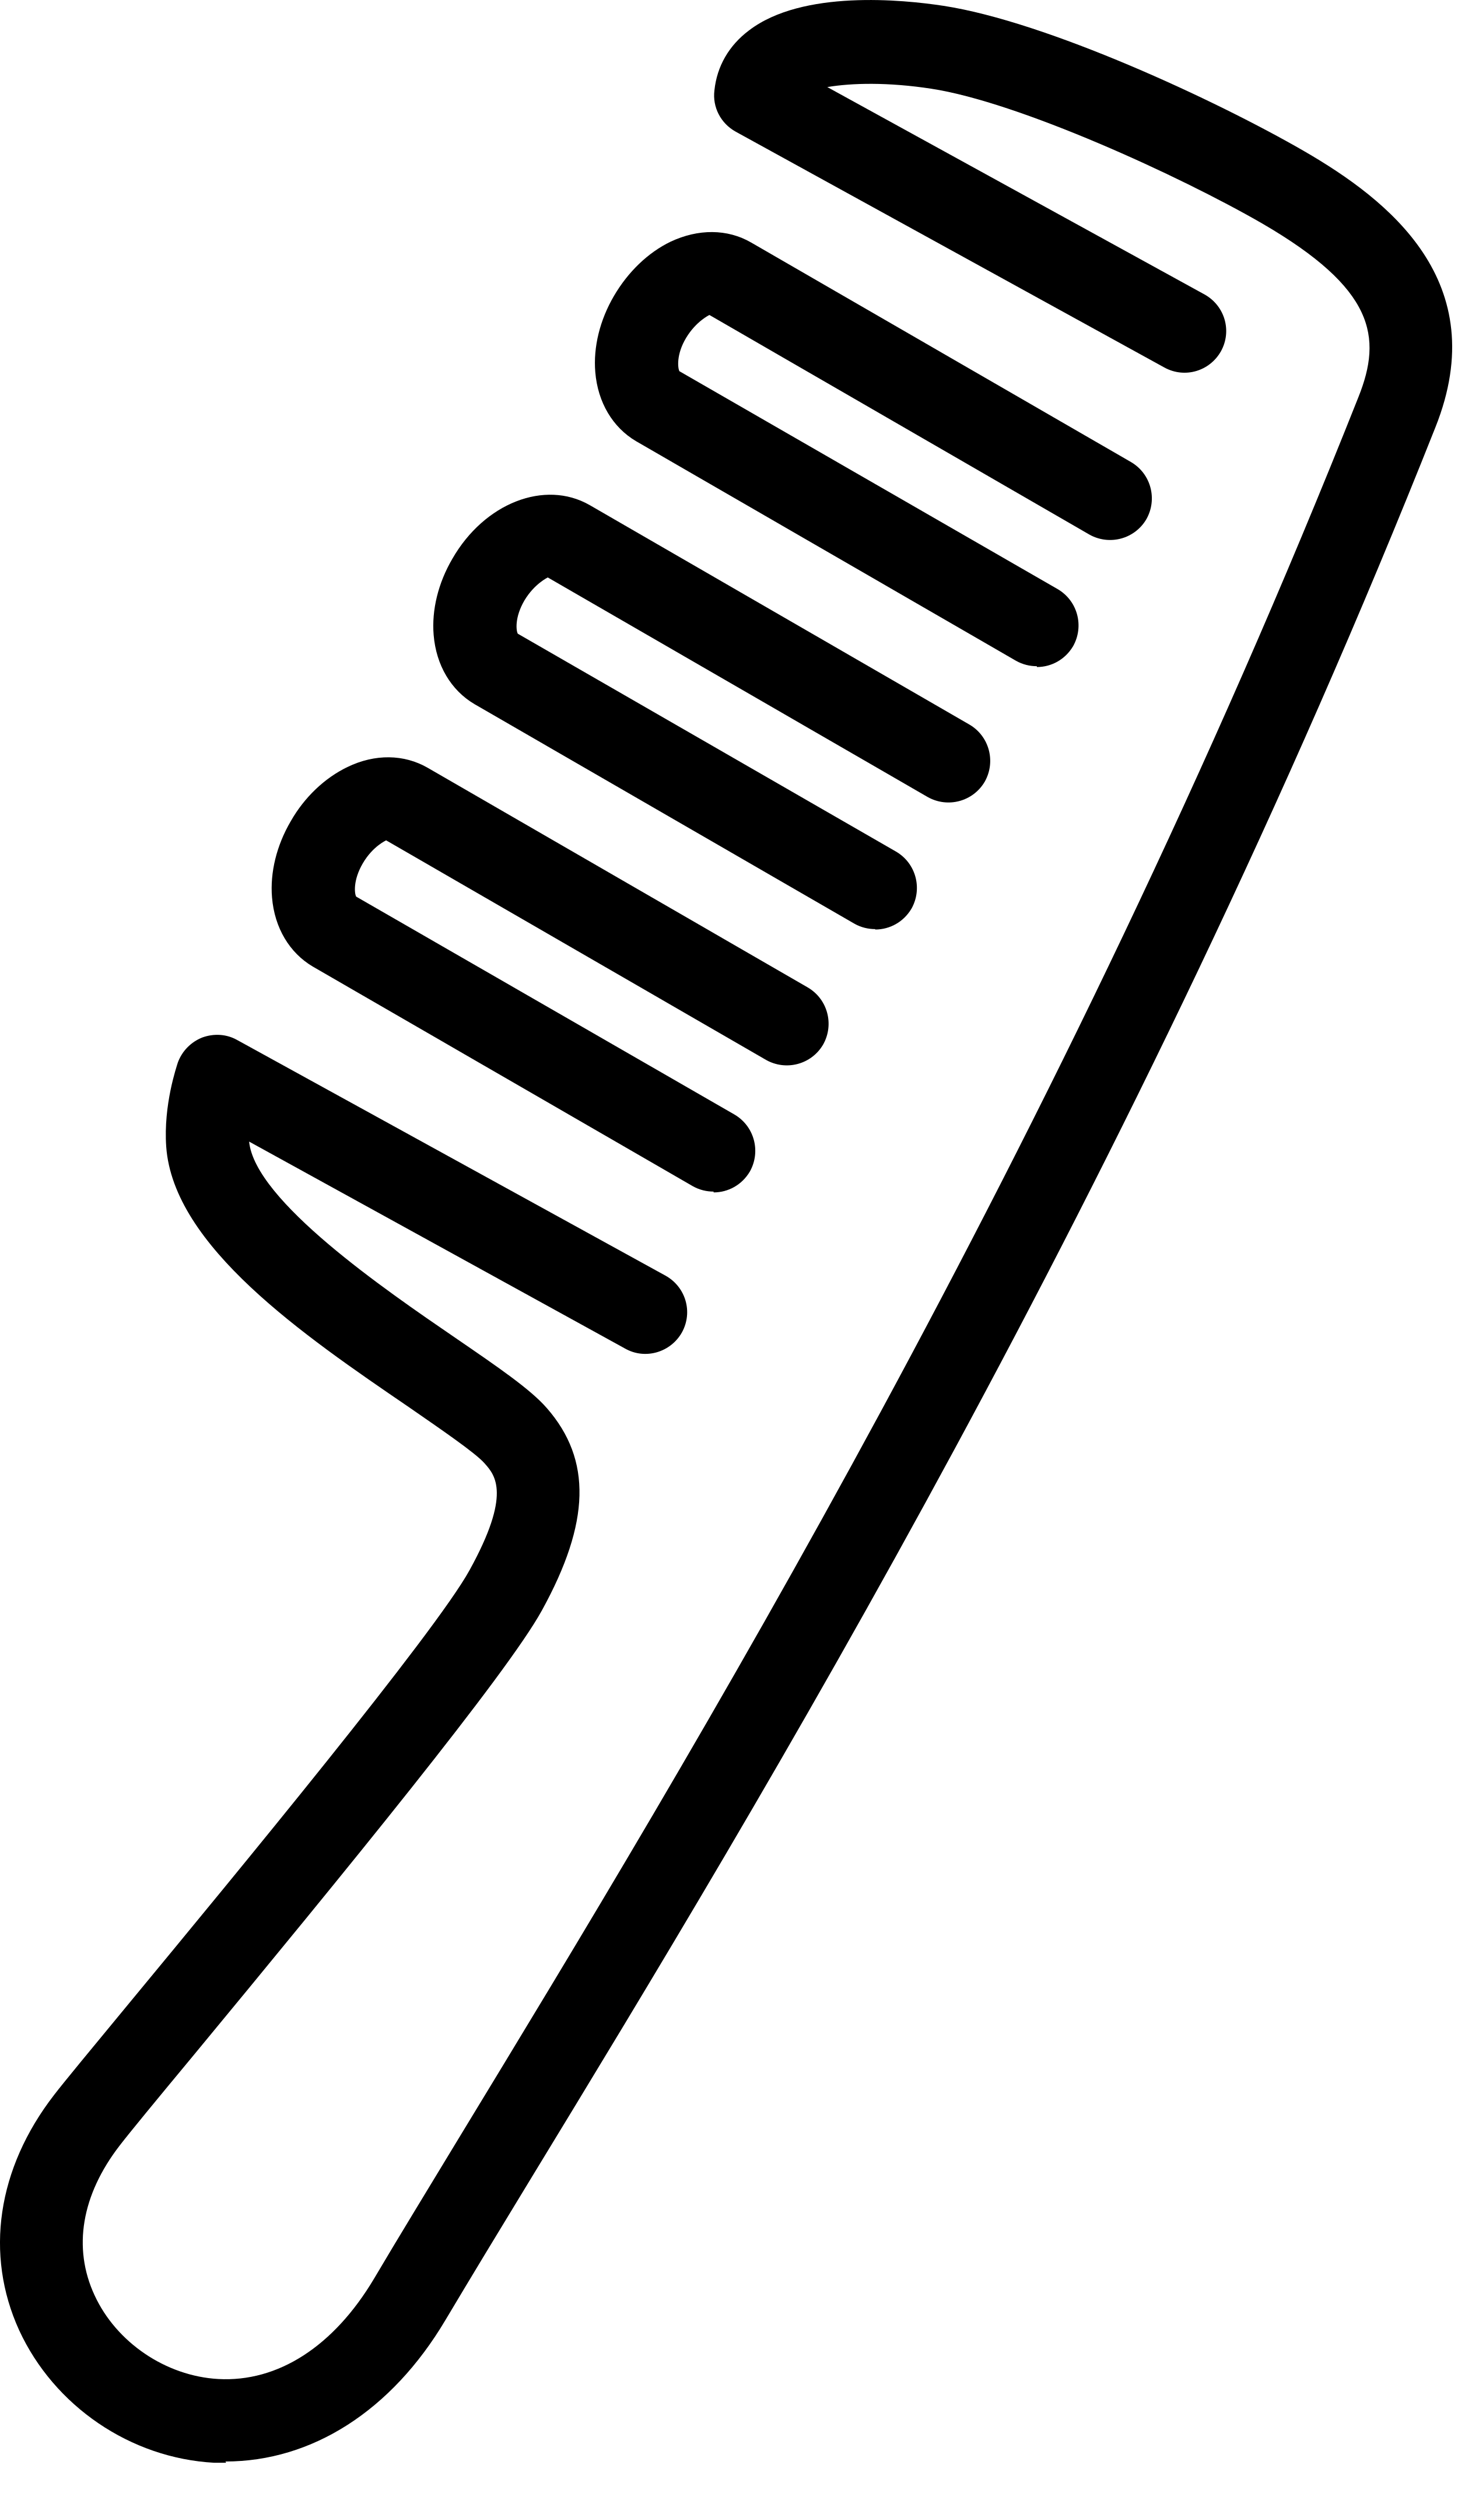
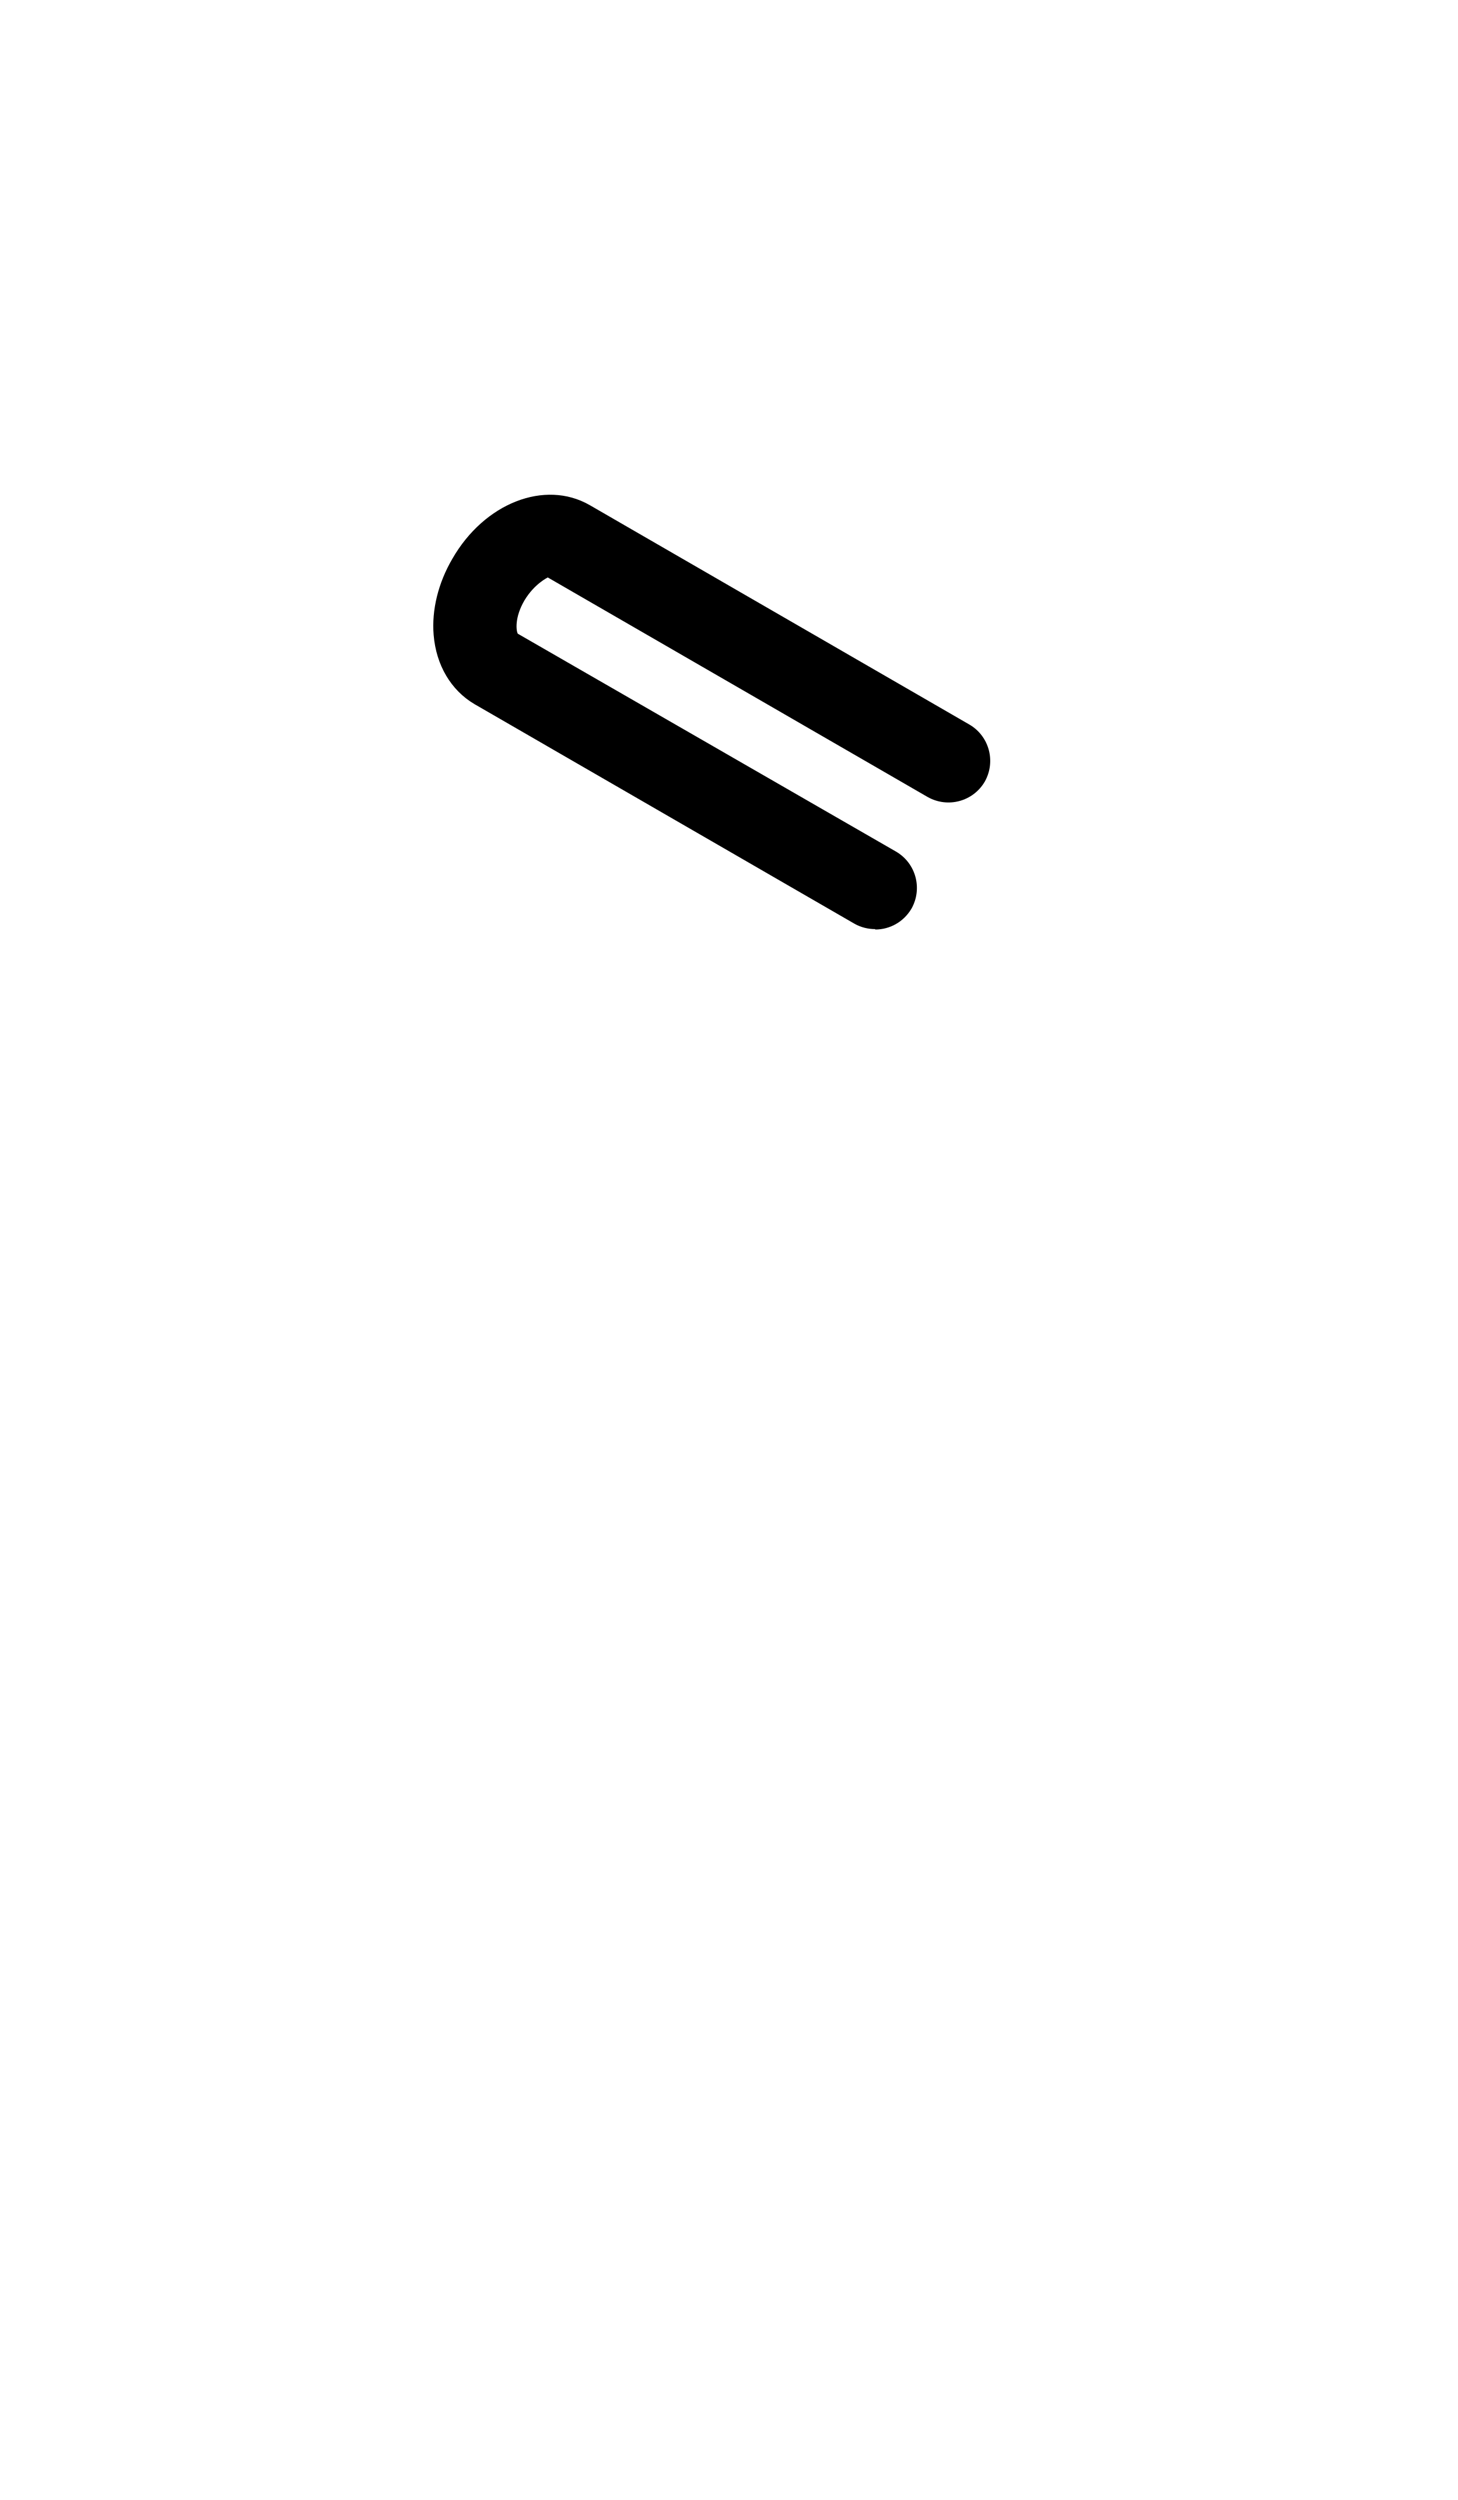
<svg xmlns="http://www.w3.org/2000/svg" width="35" height="60" viewBox="0 0 35 60" fill="none">
-   <path d="M17.13 28.6C16.96 28.6 16.79 28.56 16.63 28.47L7.51 23.2C6.95 22.87 6.59 22.27 6.53 21.54C6.48 20.94 6.64 20.29 6.98 19.71C7.31 19.13 7.8 18.67 8.34 18.41C9 18.09 9.7 18.1 10.27 18.43L19.39 23.7C19.87 23.98 20.03 24.59 19.76 25.07C19.48 25.55 18.87 25.71 18.39 25.44L9.27 20.17C9.27 20.17 8.95 20.31 8.71 20.72C8.47 21.13 8.51 21.45 8.55 21.52L17.63 26.75C18.11 27.03 18.27 27.64 18 28.12C17.81 28.44 17.48 28.62 17.13 28.62V28.6Z" fill="black" />
  <path d="M21.01 22.3C20.84 22.3 20.67 22.26 20.51 22.17L11.39 16.9C10.83 16.57 10.47 15.97 10.41 15.24C10.36 14.64 10.52 13.99 10.86 13.41C11.63 12.07 13.08 11.51 14.15 12.12L23.27 17.39C23.75 17.67 23.91 18.28 23.64 18.76C23.36 19.24 22.75 19.4 22.27 19.13L13.15 13.86C13.15 13.86 12.83 14.01 12.59 14.41C12.35 14.82 12.39 15.14 12.43 15.21L21.51 20.44C21.99 20.72 22.15 21.33 21.88 21.81C21.69 22.13 21.36 22.31 21.01 22.31V22.3Z" fill="black" />
-   <path d="M24.89 15.99C24.72 15.99 24.55 15.95 24.39 15.86L15.27 10.59C14.71 10.26 14.35 9.66 14.29 8.93C14.24 8.33 14.4 7.68 14.74 7.1C15.08 6.52 15.56 6.06 16.1 5.8C16.76 5.49 17.46 5.49 18.03 5.82L27.15 11.09C27.63 11.37 27.79 11.98 27.52 12.46C27.24 12.94 26.63 13.1 26.15 12.83L17.03 7.56C17.03 7.56 16.71 7.71 16.47 8.11C16.23 8.51 16.27 8.84 16.31 8.91L25.39 14.14C25.87 14.42 26.03 15.03 25.76 15.51C25.57 15.83 25.24 16.01 24.89 16.01V15.99Z" fill="black" />
-   <path d="M5.43 59.11C5.33 59.11 5.24 59.11 5.14 59.11C3.13 59 1.3 57.75 0.46 55.93C-0.37 54.11 -0.07 52.05 1.3 50.28C1.53 49.98 2.2 49.17 3.1 48.08C5.67 44.97 10.45 39.18 11.27 37.69C12.28 35.86 11.89 35.41 11.63 35.12C11.41 34.87 10.59 34.31 9.81 33.77C7.29 32.05 4.16 29.91 3.99 27.52C3.92 26.52 4.24 25.6 4.27 25.5C4.37 25.23 4.58 25.01 4.86 24.9C5.14 24.8 5.44 24.82 5.69 24.96L15.98 30.62C16.46 30.89 16.64 31.49 16.37 31.98C16.1 32.46 15.49 32.64 15.01 32.37L5.98 27.4C6.12 28.82 9.25 30.96 10.93 32.11C11.98 32.83 12.74 33.35 13.13 33.8C14.21 35.04 14.17 36.54 13.01 38.65C12.17 40.18 8.24 44.98 4.63 49.35C3.75 50.41 3.1 51.2 2.87 51.5C1.96 52.68 1.74 53.95 2.27 55.09C2.79 56.22 3.98 57.03 5.24 57.1C6.67 57.18 8.01 56.32 8.98 54.69C9.57 53.69 10.27 52.55 11.05 51.26C16.43 42.41 25.44 27.6 32.61 9.53C33.19 8.08 32.99 6.93 30.31 5.37C28.32 4.22 24.45 2.45 22.36 2.13C21.32 1.97 20.45 1.99 19.86 2.09L28.92 7.07C29.4 7.34 29.58 7.94 29.31 8.43C29.04 8.91 28.44 9.09 27.95 8.82L17.66 3.16C17.3 2.96 17.1 2.57 17.15 2.17C17.21 1.59 17.5 1.09 17.98 0.73C19.26 -0.25 21.67 -0.01 22.65 0.14C25.13 0.52 29.2 2.41 31.31 3.63C33.33 4.8 35.85 6.76 34.46 10.25C27.23 28.47 18.17 43.38 12.75 52.28C11.97 53.56 11.28 54.7 10.69 55.69C9.4 57.86 7.49 59.08 5.41 59.08L5.43 59.11Z" fill="black" />
</svg>